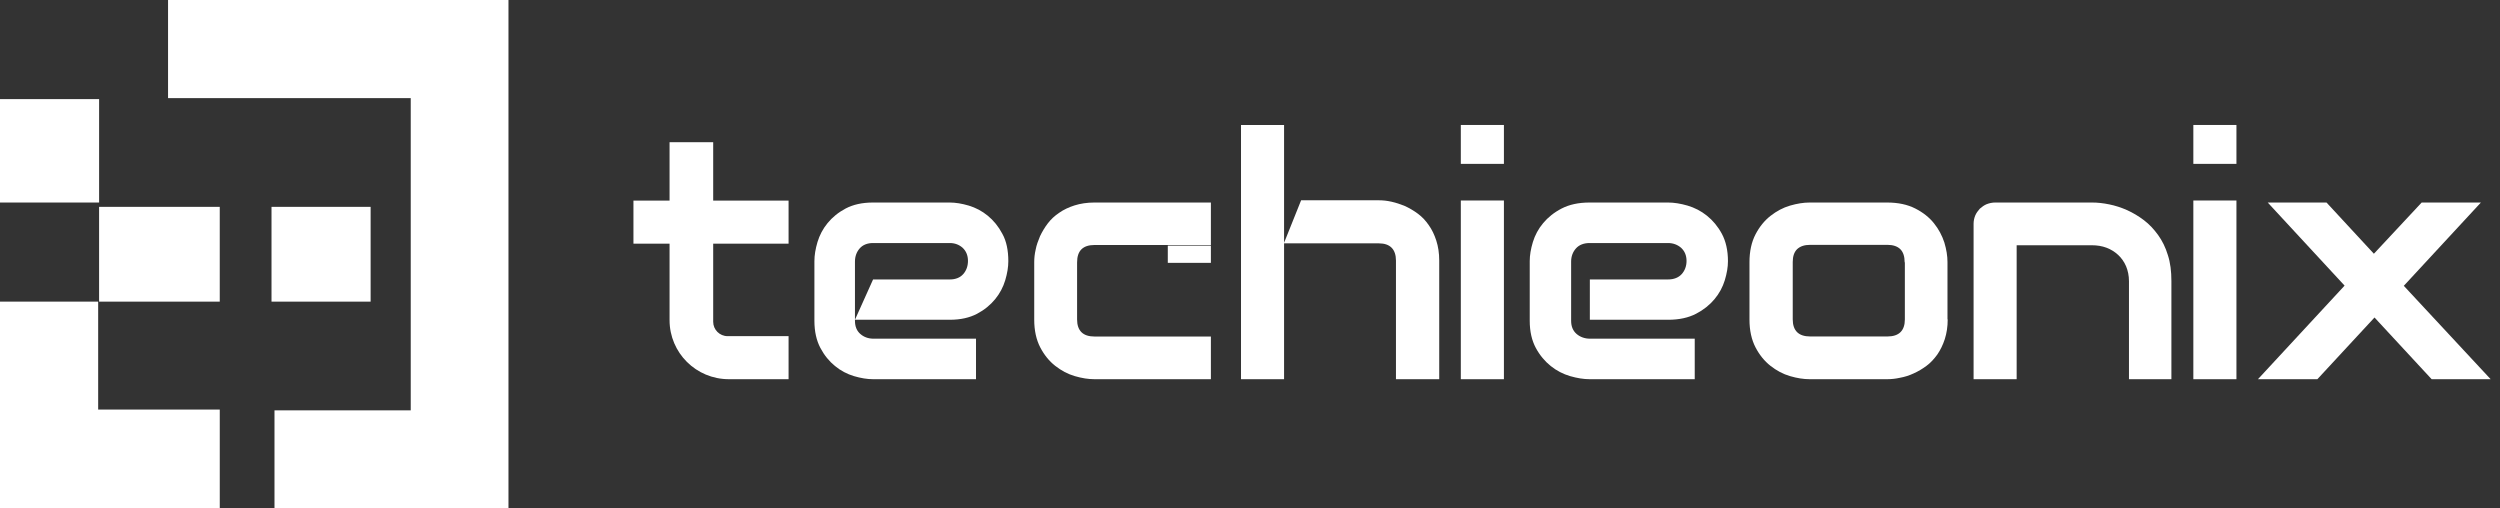
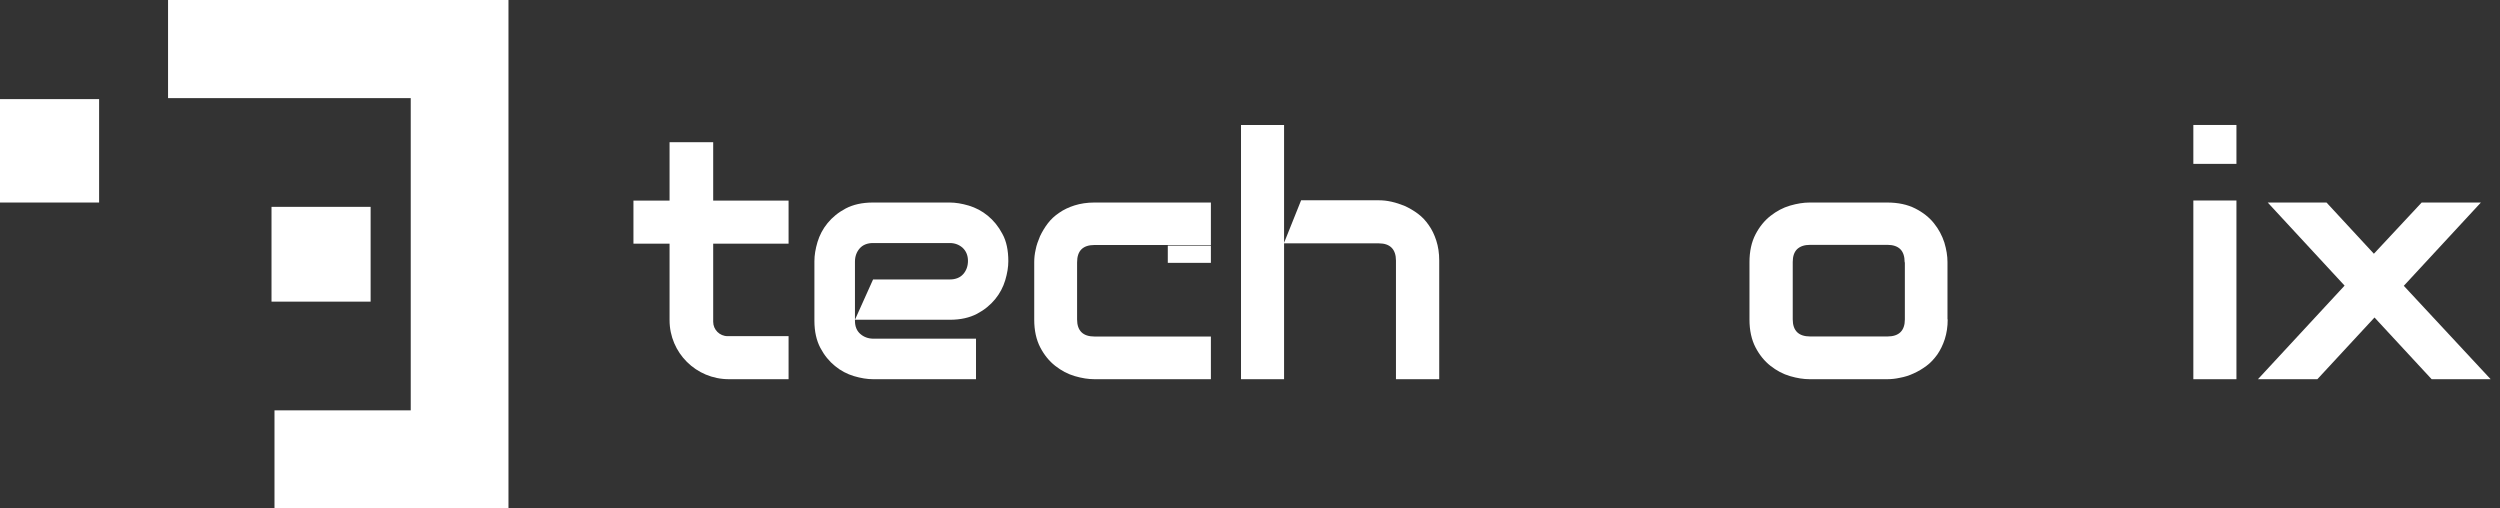
<svg xmlns="http://www.w3.org/2000/svg" width="177" height="36" viewBox="0 0 177 36" fill="none">
  <rect x="0" y="0" width="177" height="36" fill="#333333" stroke="none" />
  <path d="M7.017 7.017H0V14.339H7.017V7.017Z" fill="white" />
  <path d="M11.898 0V6.947H29.08V29.053H19.434V36H36V0H11.898Z" fill="white" />
  <path d="M26.24 14.645H19.223V21.356H26.24V14.645Z" fill="white" />
-   <path d="M15.558 14.645H7.016V21.356H15.558V14.645Z" fill="white" />
-   <path d="M15.559 28.997V35.999H0V21.355H6.95V28.997H15.559Z" fill="white" />
  <path d="M50.494 17.235V22.785C50.494 23.344 50.953 23.8 51.514 23.8H55.831V26.847H51.603C49.282 26.847 47.405 24.978 47.405 22.667V17.25H44.848V14.203H47.405V10.067H50.494V14.203H55.831V17.25H50.494V17.235Z" fill="white" />
  <path d="M71.389 18.489C71.389 18.911 71.316 19.348 71.17 19.843C71.025 20.324 70.791 20.775 70.456 21.183C70.121 21.591 69.698 21.94 69.174 22.217C68.649 22.493 68.008 22.639 67.25 22.639H60.531L61.814 19.785H67.25C67.658 19.785 67.979 19.654 68.197 19.406C68.416 19.159 68.532 18.838 68.532 18.474C68.532 18.081 68.401 17.775 68.153 17.542C67.906 17.324 67.6 17.207 67.25 17.207H61.814C61.406 17.207 61.085 17.339 60.867 17.586C60.648 17.834 60.531 18.154 60.531 18.518V22.712C60.531 23.12 60.662 23.425 60.91 23.644C61.158 23.862 61.479 23.979 61.843 23.979H69.101V26.847H61.814C61.391 26.847 60.954 26.774 60.458 26.629C59.977 26.483 59.526 26.25 59.118 25.915C58.709 25.581 58.36 25.158 58.083 24.634C57.806 24.11 57.66 23.469 57.66 22.712V18.489C57.66 18.067 57.733 17.63 57.879 17.135C58.025 16.654 58.258 16.203 58.593 15.795C58.928 15.387 59.351 15.038 59.875 14.761C60.4 14.485 61.041 14.339 61.799 14.339H67.235C67.658 14.339 68.095 14.412 68.591 14.557C69.072 14.703 69.523 14.936 69.932 15.271C70.34 15.606 70.689 16.028 70.966 16.552C71.258 17.076 71.389 17.732 71.389 18.489Z" fill="white" />
  <path d="M85.731 26.847H77.481C77.053 26.847 76.597 26.775 76.096 26.629C75.595 26.484 75.138 26.237 74.711 25.903C74.284 25.569 73.93 25.133 73.65 24.596C73.37 24.058 73.223 23.404 73.223 22.634V18.567C73.223 18.276 73.252 17.985 73.326 17.666C73.385 17.346 73.503 17.041 73.635 16.721C73.782 16.416 73.959 16.111 74.18 15.821C74.401 15.53 74.666 15.283 74.991 15.065C75.3 14.847 75.668 14.673 76.081 14.542C76.493 14.412 76.965 14.339 77.481 14.339H85.731V17.346H77.481C77.083 17.346 76.773 17.448 76.567 17.651C76.361 17.855 76.258 18.16 76.258 18.581V22.62C76.258 23.012 76.361 23.317 76.567 23.52C76.773 23.724 77.083 23.826 77.495 23.826H85.731V26.847Z" fill="white" />
  <path d="M90.912 26.848H87.863V8.848H90.912V26.848ZM101.882 26.848H98.834V18.452C98.834 18.054 98.731 17.745 98.525 17.538C98.319 17.332 98.024 17.229 97.612 17.229H90.897L92.119 14.18H97.612C97.906 14.18 98.201 14.209 98.525 14.283C98.849 14.357 99.158 14.46 99.482 14.592C99.791 14.74 100.101 14.916 100.395 15.137C100.69 15.358 100.94 15.623 101.161 15.947C101.382 16.257 101.558 16.625 101.691 17.038C101.824 17.45 101.897 17.921 101.897 18.437V26.848H101.882Z" fill="white" />
-   <path d="M106.477 11.602H103.426V8.848H106.477V11.602ZM106.477 26.848H103.426V14.195H106.477V26.848Z" fill="white" />
-   <path d="M122.339 18.489C122.339 18.911 122.264 19.348 122.115 19.843C121.967 20.324 121.728 20.775 121.386 21.183C121.044 21.591 120.612 21.94 120.076 22.217C119.541 22.493 118.886 22.639 118.112 22.639H112.561V19.785H118.097C118.514 19.785 118.841 19.654 119.065 19.406C119.288 19.159 119.407 18.838 119.407 18.474C119.407 18.081 119.273 17.775 119.02 17.542C118.767 17.324 118.454 17.207 118.097 17.207H112.546C112.129 17.207 111.802 17.339 111.579 17.586C111.356 17.834 111.236 18.154 111.236 18.518V22.712C111.236 23.12 111.37 23.425 111.623 23.644C111.876 23.862 112.204 23.979 112.576 23.979H119.987V26.847H112.546C112.115 26.847 111.668 26.774 111.162 26.629C110.671 26.483 110.21 26.25 109.793 25.915C109.376 25.581 109.019 25.158 108.736 24.634C108.454 24.11 108.305 23.469 108.305 22.712V18.489C108.305 18.067 108.379 17.63 108.528 17.135C108.677 16.654 108.915 16.203 109.257 15.795C109.599 15.387 110.031 15.038 110.567 14.761C111.103 14.485 111.757 14.339 112.531 14.339H118.097C118.529 14.339 118.975 14.412 119.481 14.557C119.972 14.703 120.434 14.936 120.85 15.271C121.267 15.606 121.624 16.028 121.907 16.552C122.19 17.076 122.339 17.732 122.339 18.489Z" fill="white" />
  <path d="M137.897 22.615C137.897 23.138 137.824 23.589 137.691 24.011C137.558 24.418 137.382 24.782 137.161 25.102C136.94 25.407 136.69 25.684 136.395 25.902C136.101 26.12 135.806 26.295 135.482 26.44C135.173 26.585 134.849 26.687 134.525 26.745C134.201 26.818 133.892 26.847 133.612 26.847H128.119C127.692 26.847 127.236 26.775 126.735 26.629C126.234 26.484 125.778 26.236 125.351 25.902C124.924 25.567 124.57 25.131 124.29 24.593C124.011 24.055 123.863 23.4 123.863 22.629V18.557C123.863 17.786 124.011 17.131 124.29 16.593C124.57 16.055 124.924 15.619 125.351 15.284C125.778 14.95 126.234 14.703 126.735 14.557C127.236 14.412 127.692 14.339 128.119 14.339H133.612C134.392 14.339 135.055 14.484 135.6 14.761C136.145 15.037 136.587 15.386 136.925 15.808C137.264 16.23 137.5 16.681 137.662 17.175C137.809 17.67 137.882 18.12 137.882 18.557V22.615H137.897ZM134.849 18.571C134.849 18.15 134.746 17.844 134.54 17.64C134.333 17.437 134.024 17.335 133.627 17.335H128.163C127.751 17.335 127.456 17.437 127.236 17.64C127.029 17.844 126.926 18.15 126.926 18.542V22.615C126.926 23.008 127.029 23.313 127.236 23.517C127.442 23.72 127.751 23.822 128.163 23.822H133.627C134.039 23.822 134.348 23.72 134.554 23.517C134.761 23.313 134.864 23.008 134.864 22.615V18.571H134.849Z" fill="white" />
-   <path d="M153.764 26.847H150.731V19.91C150.731 19.517 150.657 19.168 150.525 18.848C150.392 18.542 150.201 18.266 149.965 18.048C149.729 17.83 149.45 17.655 149.14 17.539C148.831 17.422 148.478 17.364 148.11 17.364H142.779V26.847H139.73V15.837C139.73 15.633 139.775 15.43 139.848 15.255C139.922 15.081 140.04 14.921 140.172 14.775C140.32 14.644 140.481 14.528 140.658 14.455C140.85 14.383 141.041 14.339 141.262 14.339H148.124C148.507 14.339 148.905 14.383 149.332 14.47C149.759 14.557 150.171 14.688 150.598 14.877C151.011 15.066 151.408 15.299 151.791 15.59C152.174 15.881 152.498 16.23 152.792 16.637C153.087 17.044 153.323 17.524 153.485 18.062C153.661 18.601 153.735 19.211 153.735 19.895V26.847H153.764Z" fill="white" />
  <path d="M158.34 11.602H155.289V8.848H158.34V11.602ZM158.34 26.848H155.289V14.195H158.34V26.848Z" fill="white" />
  <path d="M175.647 14.339L170.189 20.236L176.338 26.847H172.16L168.115 22.479L164.07 26.847H159.863L165.997 20.222L160.555 14.339H164.717L168.071 17.965L171.454 14.339H175.647Z" fill="white" />
  <path d="M82.68 18.61H85.731V17.39H82.68V18.61Z" fill="white" />
</svg>